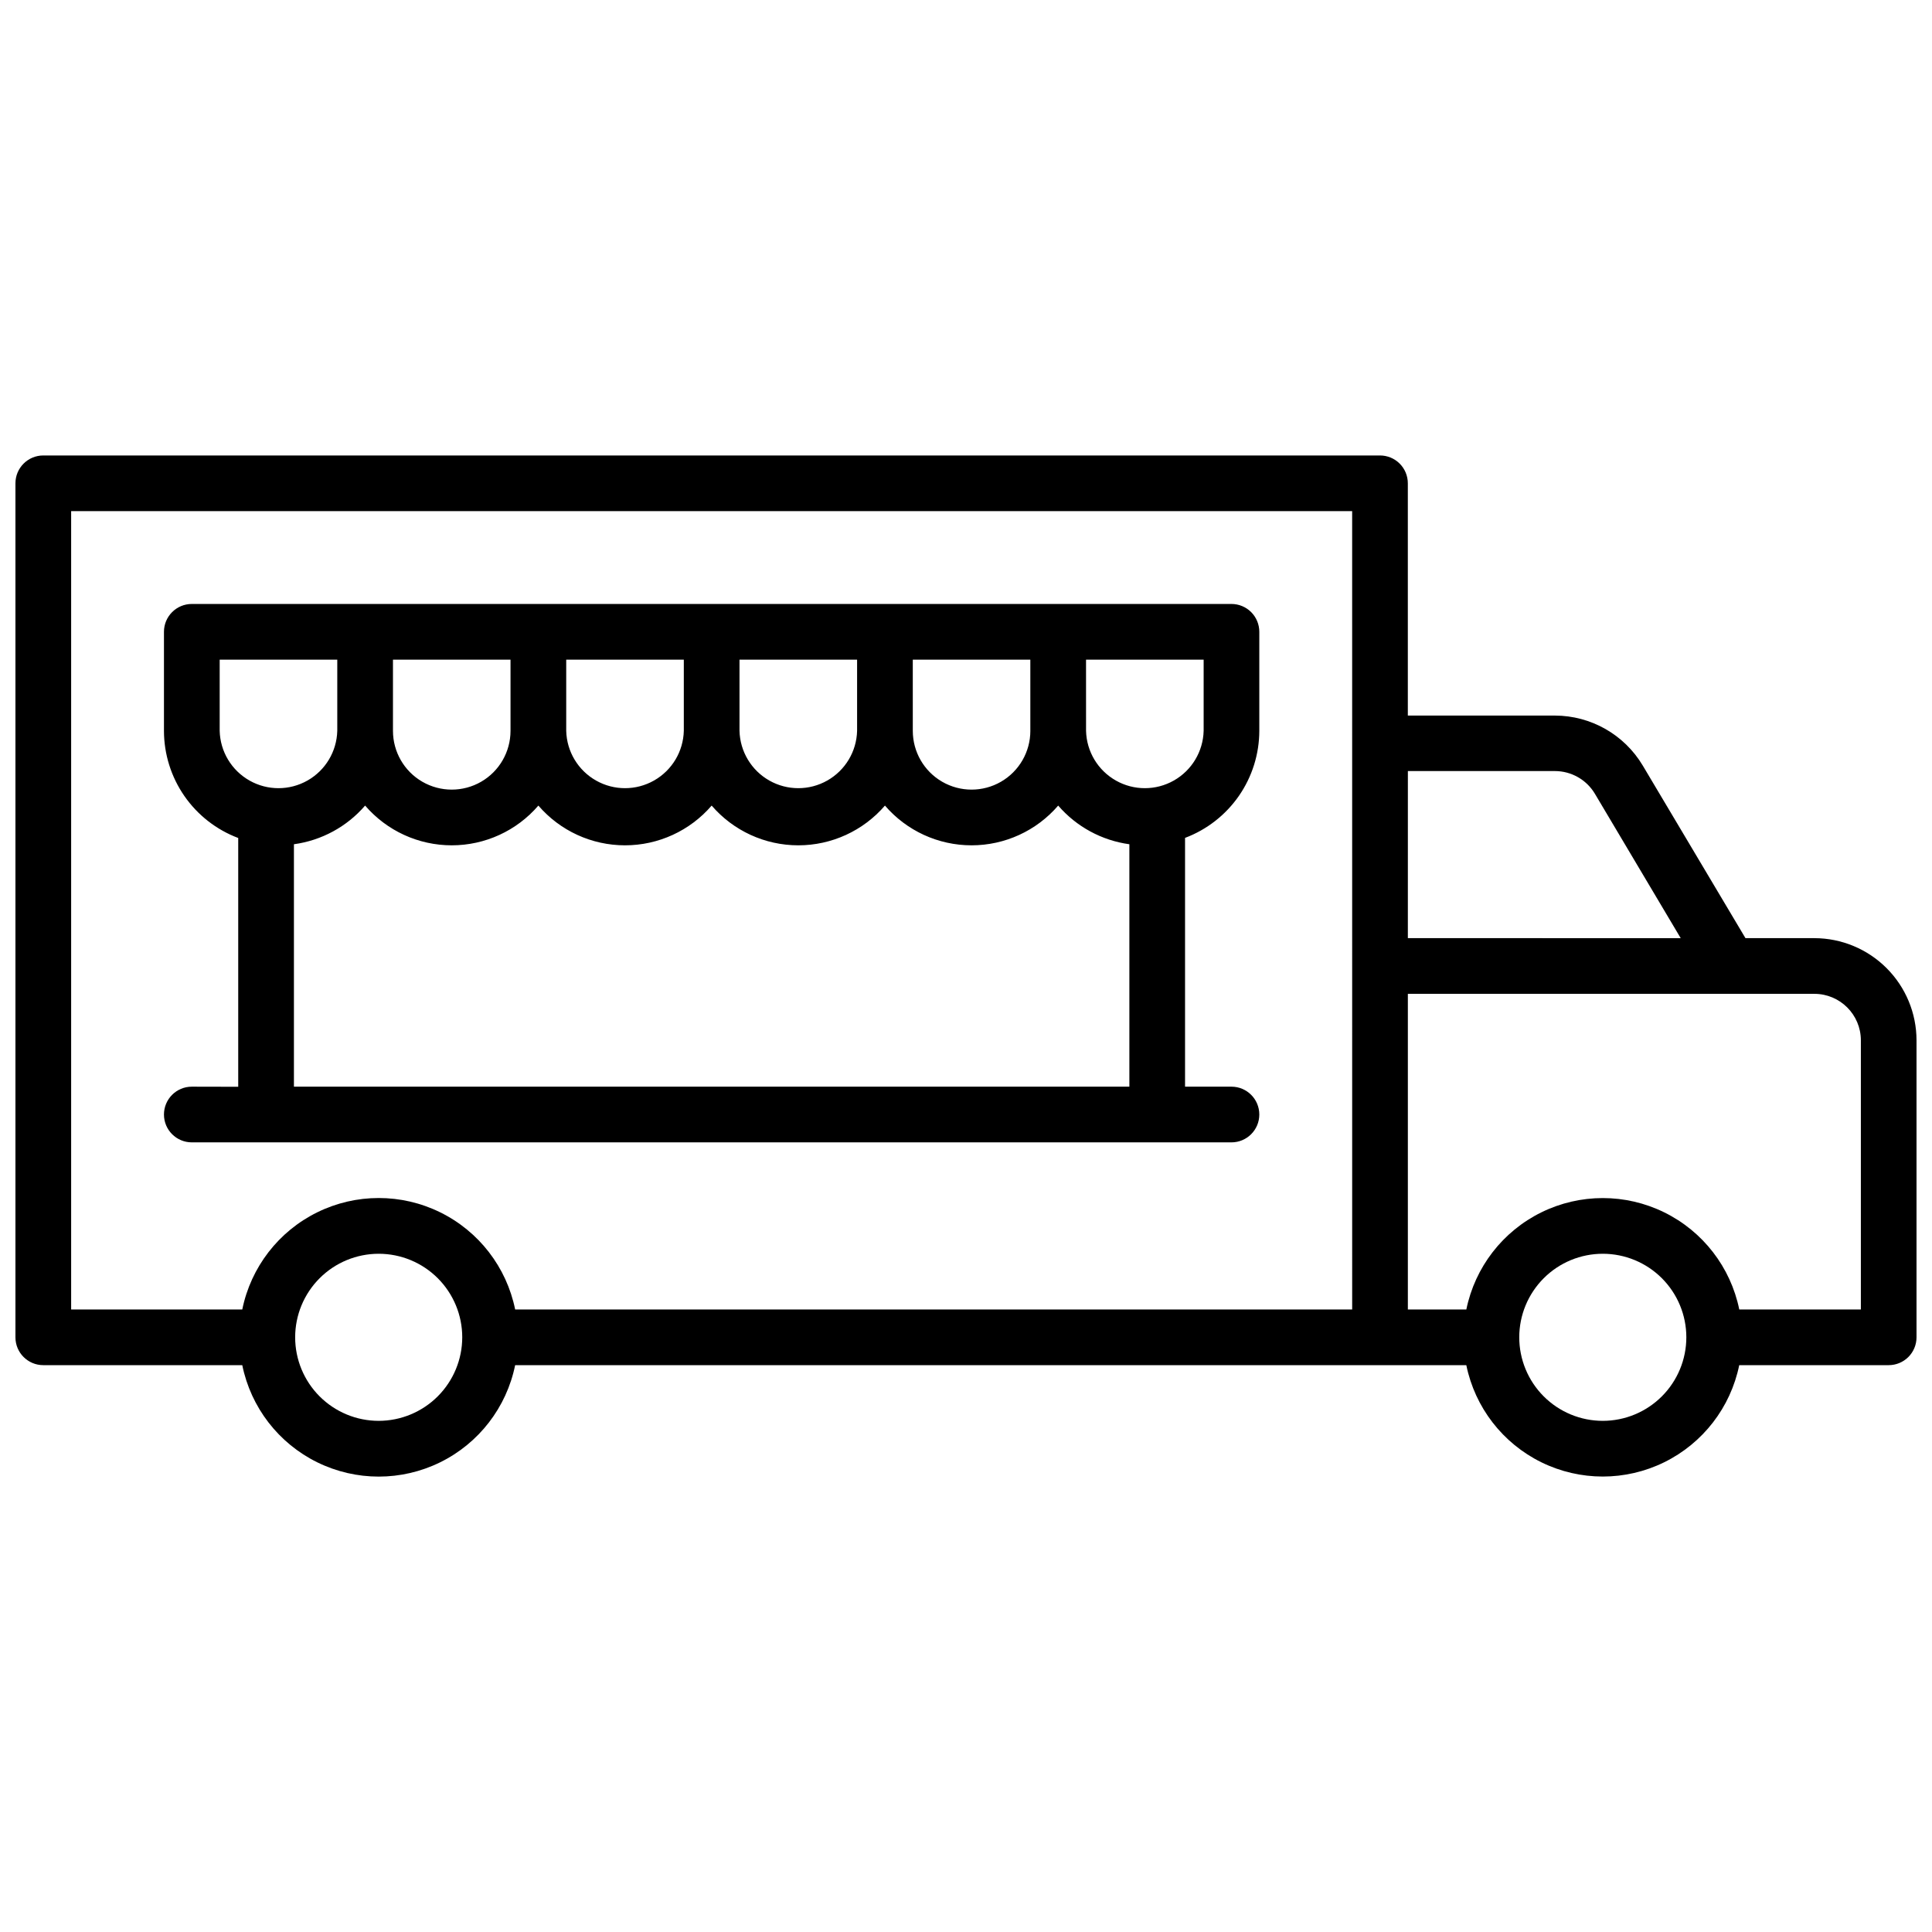
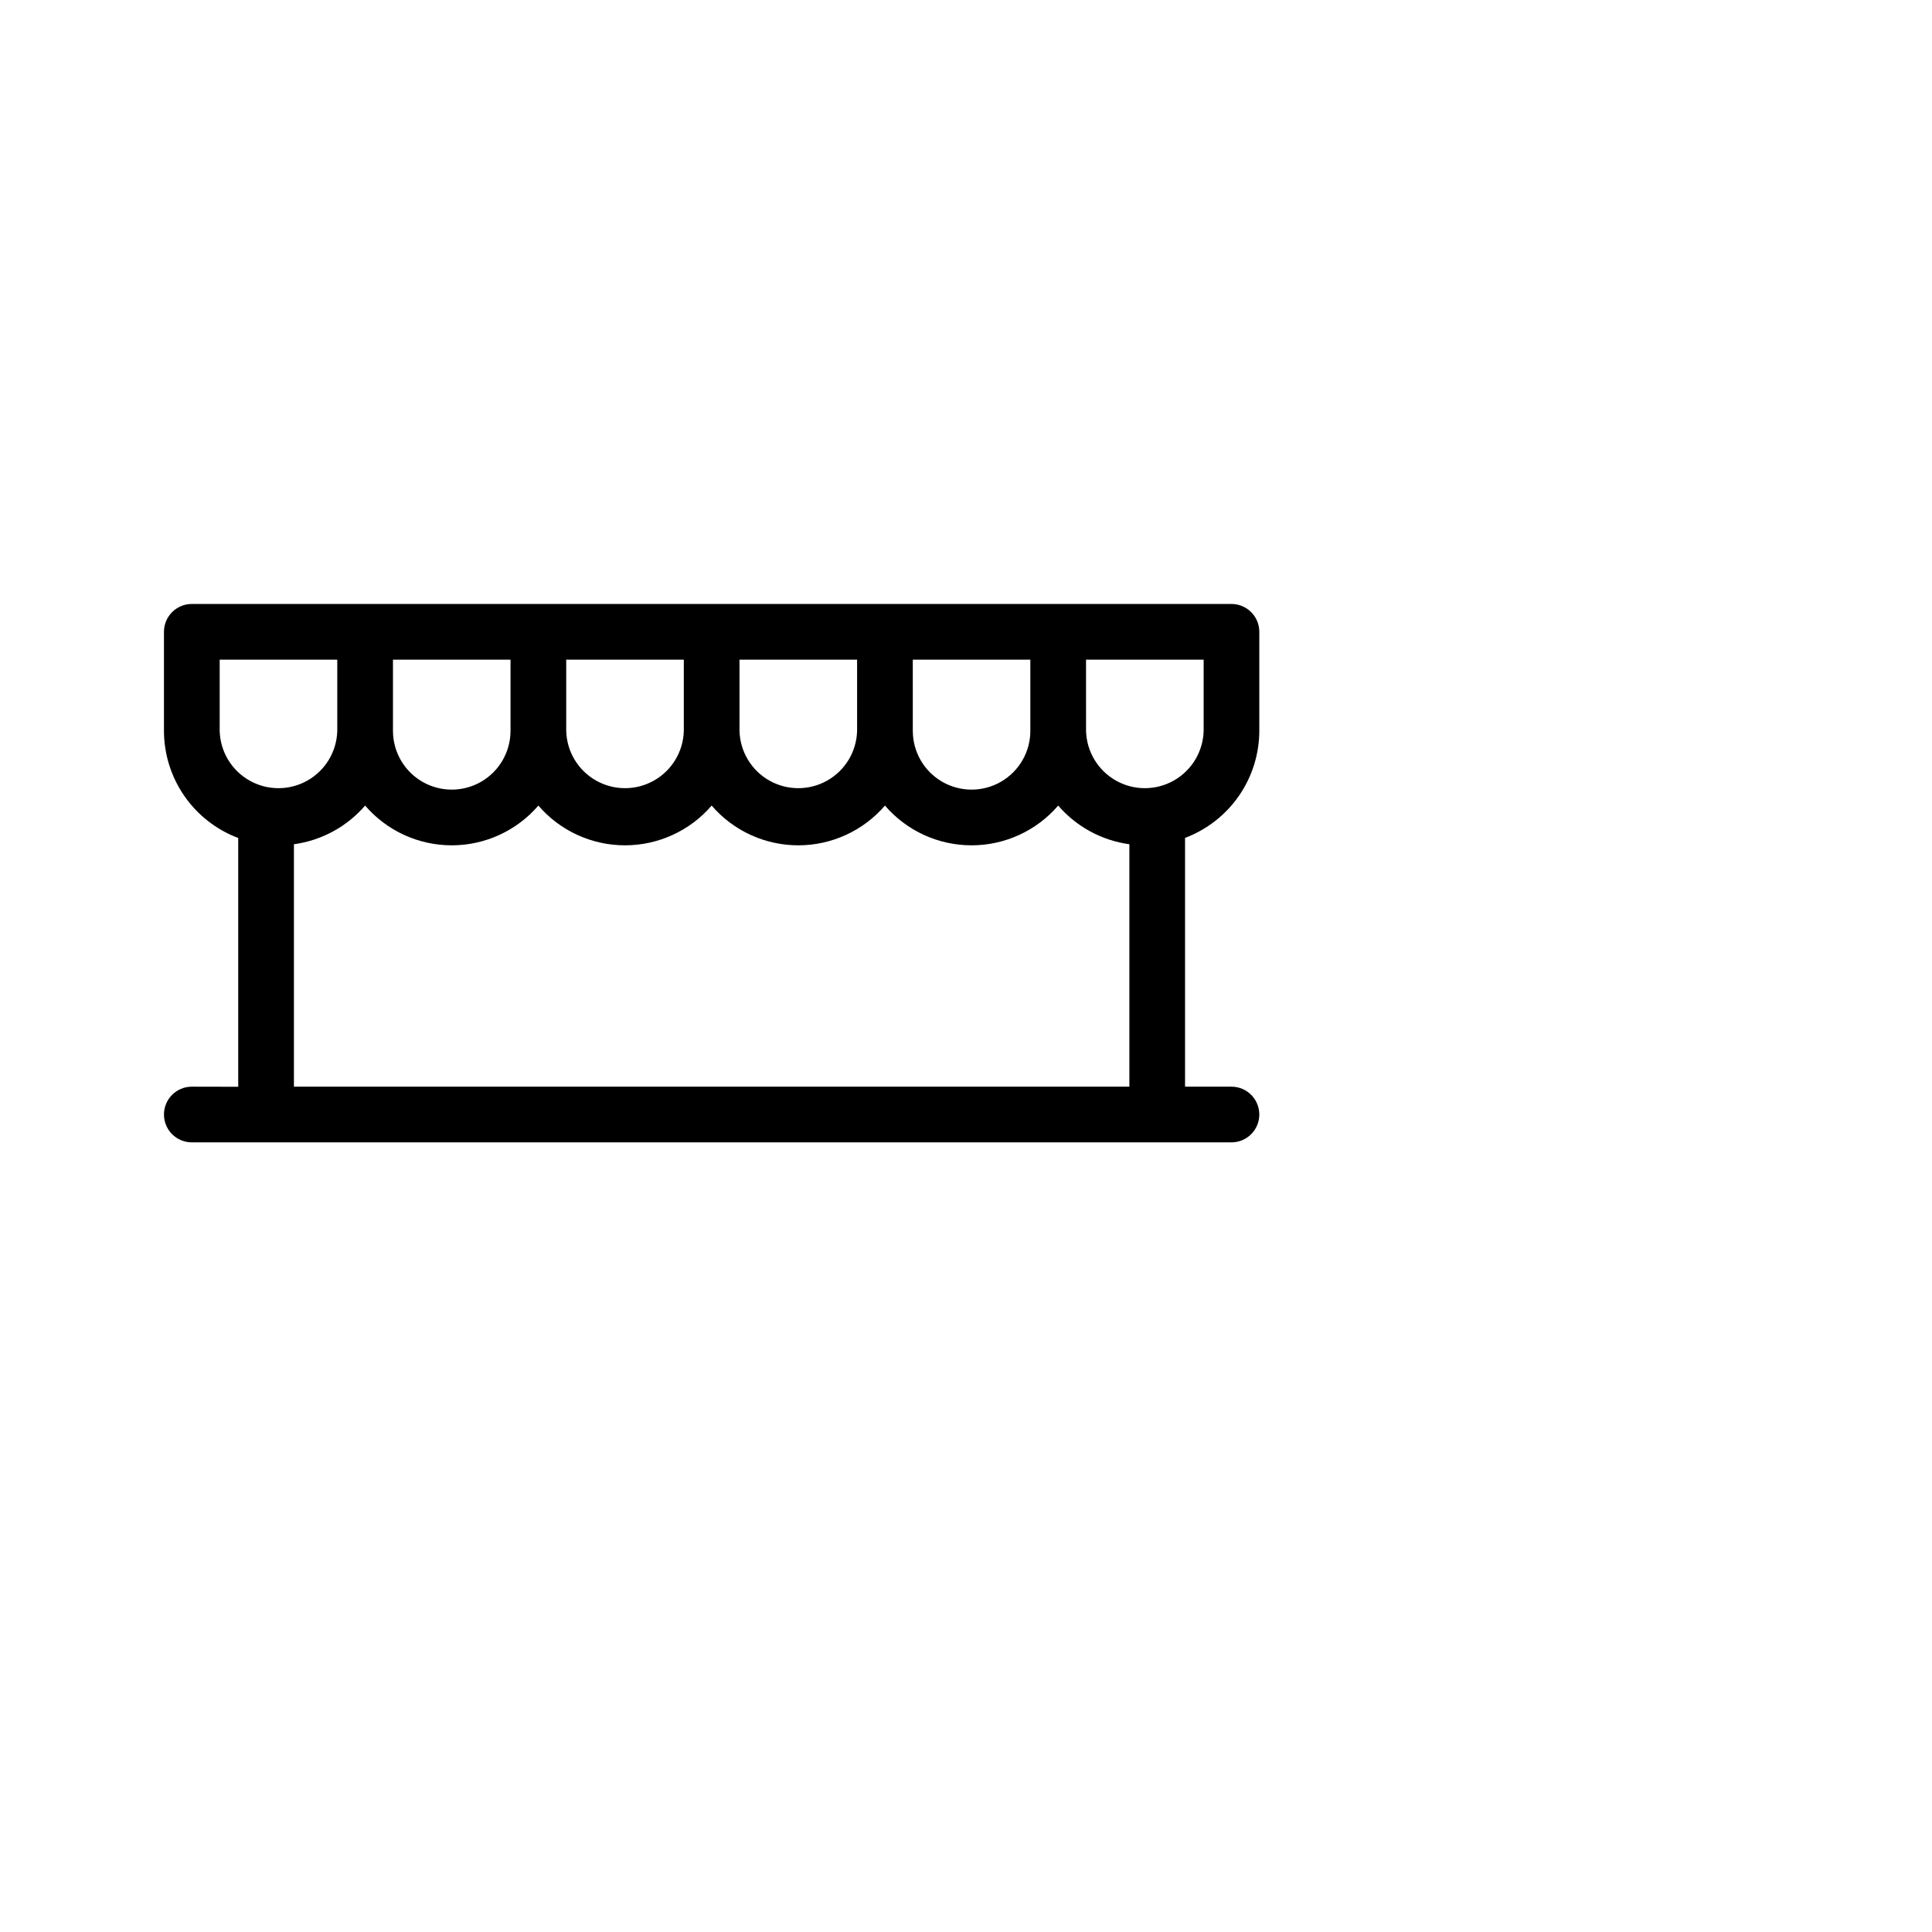
<svg xmlns="http://www.w3.org/2000/svg" width="800px" height="800px" version="1.1" viewBox="144 144 512 512">
  <defs>
    <clipPath id="a">
-       <path d="m148.09 264h503.81v272h-503.81z" />
-     </clipPath>
+       </clipPath>
  </defs>
  <path d="m194.83 431.98c-4.074 0-7.379 3.301-7.379 7.379 0 4.074 3.305 7.379 7.379 7.379h275.52c4.074 0 7.379-3.305 7.379-7.379 0-4.078-3.305-7.379-7.379-7.379h-12.301v-65.93c5.777-2.176 10.754-6.059 14.27-11.129 3.516-5.074 5.402-11.098 5.41-17.27v-26.215c0-1.957-0.777-3.832-2.16-5.219-1.387-1.383-3.262-2.16-5.219-2.16h-275.52c-4.074 0-7.379 3.305-7.379 7.379v26.242c0.008 6.176 1.895 12.199 5.41 17.27 3.516 5.074 8.496 8.957 14.27 11.129v65.93zm236.98-113.16 31.168-0.004v18.863c-0.141 5.477-3.141 10.477-7.902 13.172-4.766 2.699-10.598 2.699-15.359 0-4.766-2.695-7.766-7.695-7.902-13.172zm-45.914 0h31.152v18.863l0.004-0.004c0 5.566-2.969 10.711-7.789 13.492-4.816 2.781-10.758 2.781-15.574 0-4.82-2.781-7.789-7.926-7.789-13.492zm-45.922 0h31.164v18.863-0.004c-0.137 5.477-3.137 10.477-7.902 13.172-4.762 2.699-10.594 2.699-15.359 0-4.762-2.695-7.762-7.695-7.902-13.172zm-45.922 0 31.164-0.004v18.863c-0.137 5.477-3.137 10.477-7.902 13.172-4.766 2.699-10.594 2.699-15.359 0-4.766-2.695-7.766-7.695-7.902-13.172zm-45.914 0h31.152v18.863-0.004c0 5.566-2.969 10.711-7.785 13.492-4.82 2.781-10.758 2.781-15.578 0-4.82-2.781-7.789-7.926-7.789-13.492zm-7.379 38.672v-0.004c5.754 6.688 14.137 10.531 22.957 10.531 8.82 0 17.203-3.844 22.957-10.531 5.754 6.688 14.137 10.531 22.961 10.531 8.82 0 17.207-3.844 22.961-10.531 5.758 6.688 14.141 10.531 22.961 10.531 8.824 0 17.207-3.844 22.965-10.531 5.75 6.688 14.133 10.531 22.953 10.531 8.824 0 17.203-3.844 22.957-10.531 4.832 5.602 11.539 9.242 18.863 10.246v64.246h-221.4v-64.246c7.324-1.004 14.035-4.644 18.863-10.246zm-38.543-19.812v-18.863h31.164v18.863c-0.141 5.477-3.141 10.477-7.902 13.172-4.766 2.699-10.598 2.699-15.359 0-4.766-2.695-7.766-7.695-7.902-13.172z" />
  <g clip-path="url(#a)">
-     <path d="m624.84 392.62h-18.273l-27.227-45.754c-4.894-8.188-13.723-13.211-23.262-13.234h-38.988v-61.551c0-1.957-0.777-3.836-2.16-5.219-1.383-1.383-3.262-2.16-5.219-2.16h-354.24c-4.074 0-7.379 3.305-7.379 7.379v226.32c0 4.078 3.305 7.379 7.379 7.379h52.734c2.281 11.203 9.629 20.715 19.887 25.754 10.262 5.039 22.277 5.039 32.539 0 10.262-5.039 17.605-14.551 19.887-25.754h252.07c2.289 11.199 9.637 20.703 19.895 25.742 10.258 5.035 22.273 5.035 32.531 0 10.262-5.039 17.609-14.543 19.898-25.742h39.605c1.957 0 3.836-0.777 5.219-2.16 1.383-1.383 2.16-3.262 2.16-5.219v-78.719c-0.008-7.176-2.863-14.051-7.938-19.125-5.07-5.07-11.949-7.926-19.121-7.938zm-380.48 127.92c-5.871 0-11.504-2.332-15.656-6.484-4.152-4.152-6.484-9.785-6.484-15.656 0-5.871 2.332-11.504 6.484-15.656 4.152-4.152 9.785-6.484 15.656-6.484s11.504 2.332 15.656 6.484c4.152 4.152 6.484 9.785 6.484 15.656-0.008 5.871-2.344 11.496-6.496 15.648-4.148 4.148-9.777 6.484-15.645 6.492zm257.98-29.52h-221.82c-2.281-11.203-9.625-20.715-19.887-25.754-10.262-5.039-22.277-5.039-32.539 0-10.258 5.039-17.605 14.551-19.887 25.754h-45.352v-211.56h339.48zm14.762-142.68h38.984c4.336 0.008 8.352 2.289 10.578 6.012l22.742 38.27-72.309-0.004zm51.66 172.2h-0.004c-5.871 0-11.504-2.332-15.652-6.484-4.152-4.152-6.488-9.785-6.488-15.656 0-5.871 2.336-11.504 6.488-15.656 4.148-4.152 9.781-6.484 15.652-6.484s11.504 2.332 15.656 6.484c4.152 4.152 6.484 9.785 6.484 15.656-0.004 5.871-2.34 11.5-6.488 15.648-4.152 4.152-9.781 6.488-15.652 6.492zm68.387-29.52h-32.227c-2.289-11.199-9.637-20.703-19.898-25.742-10.258-5.035-22.273-5.035-32.531 0-10.258 5.039-17.605 14.543-19.895 25.742h-15.5v-83.641h107.75c6.789 0.012 12.289 5.512 12.301 12.301z" />
-   </g>
+     </g>
</svg>